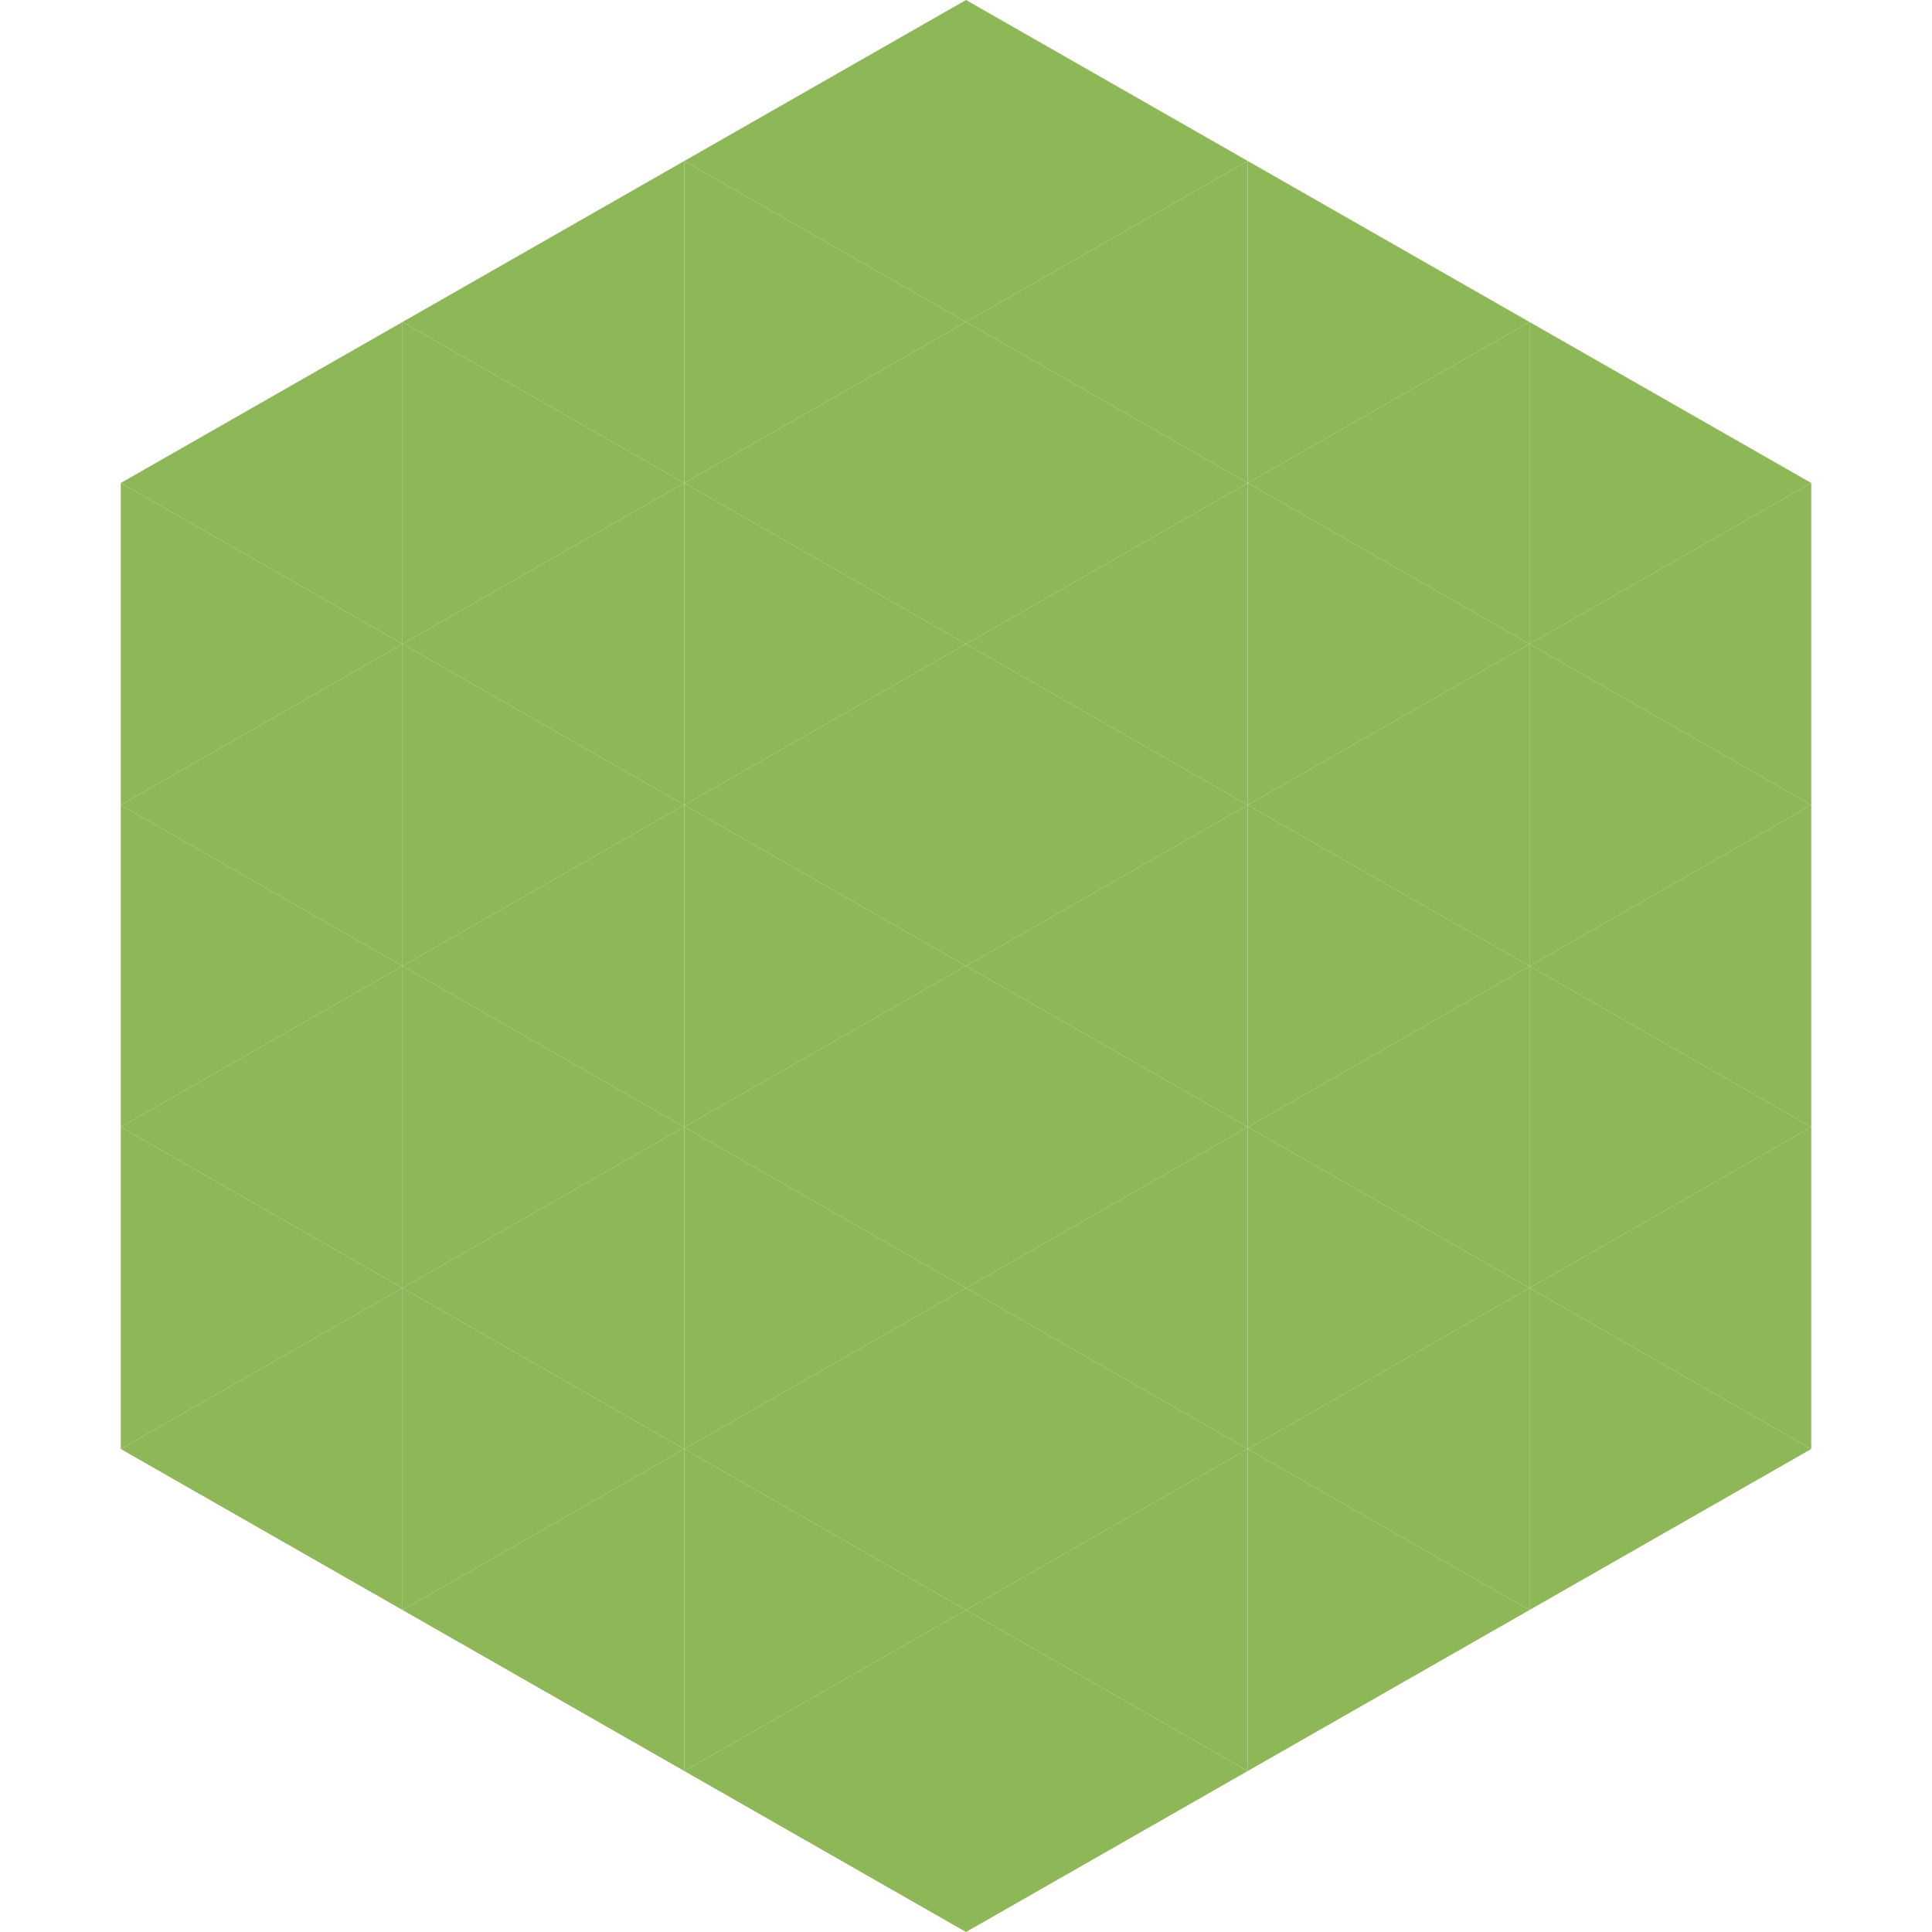
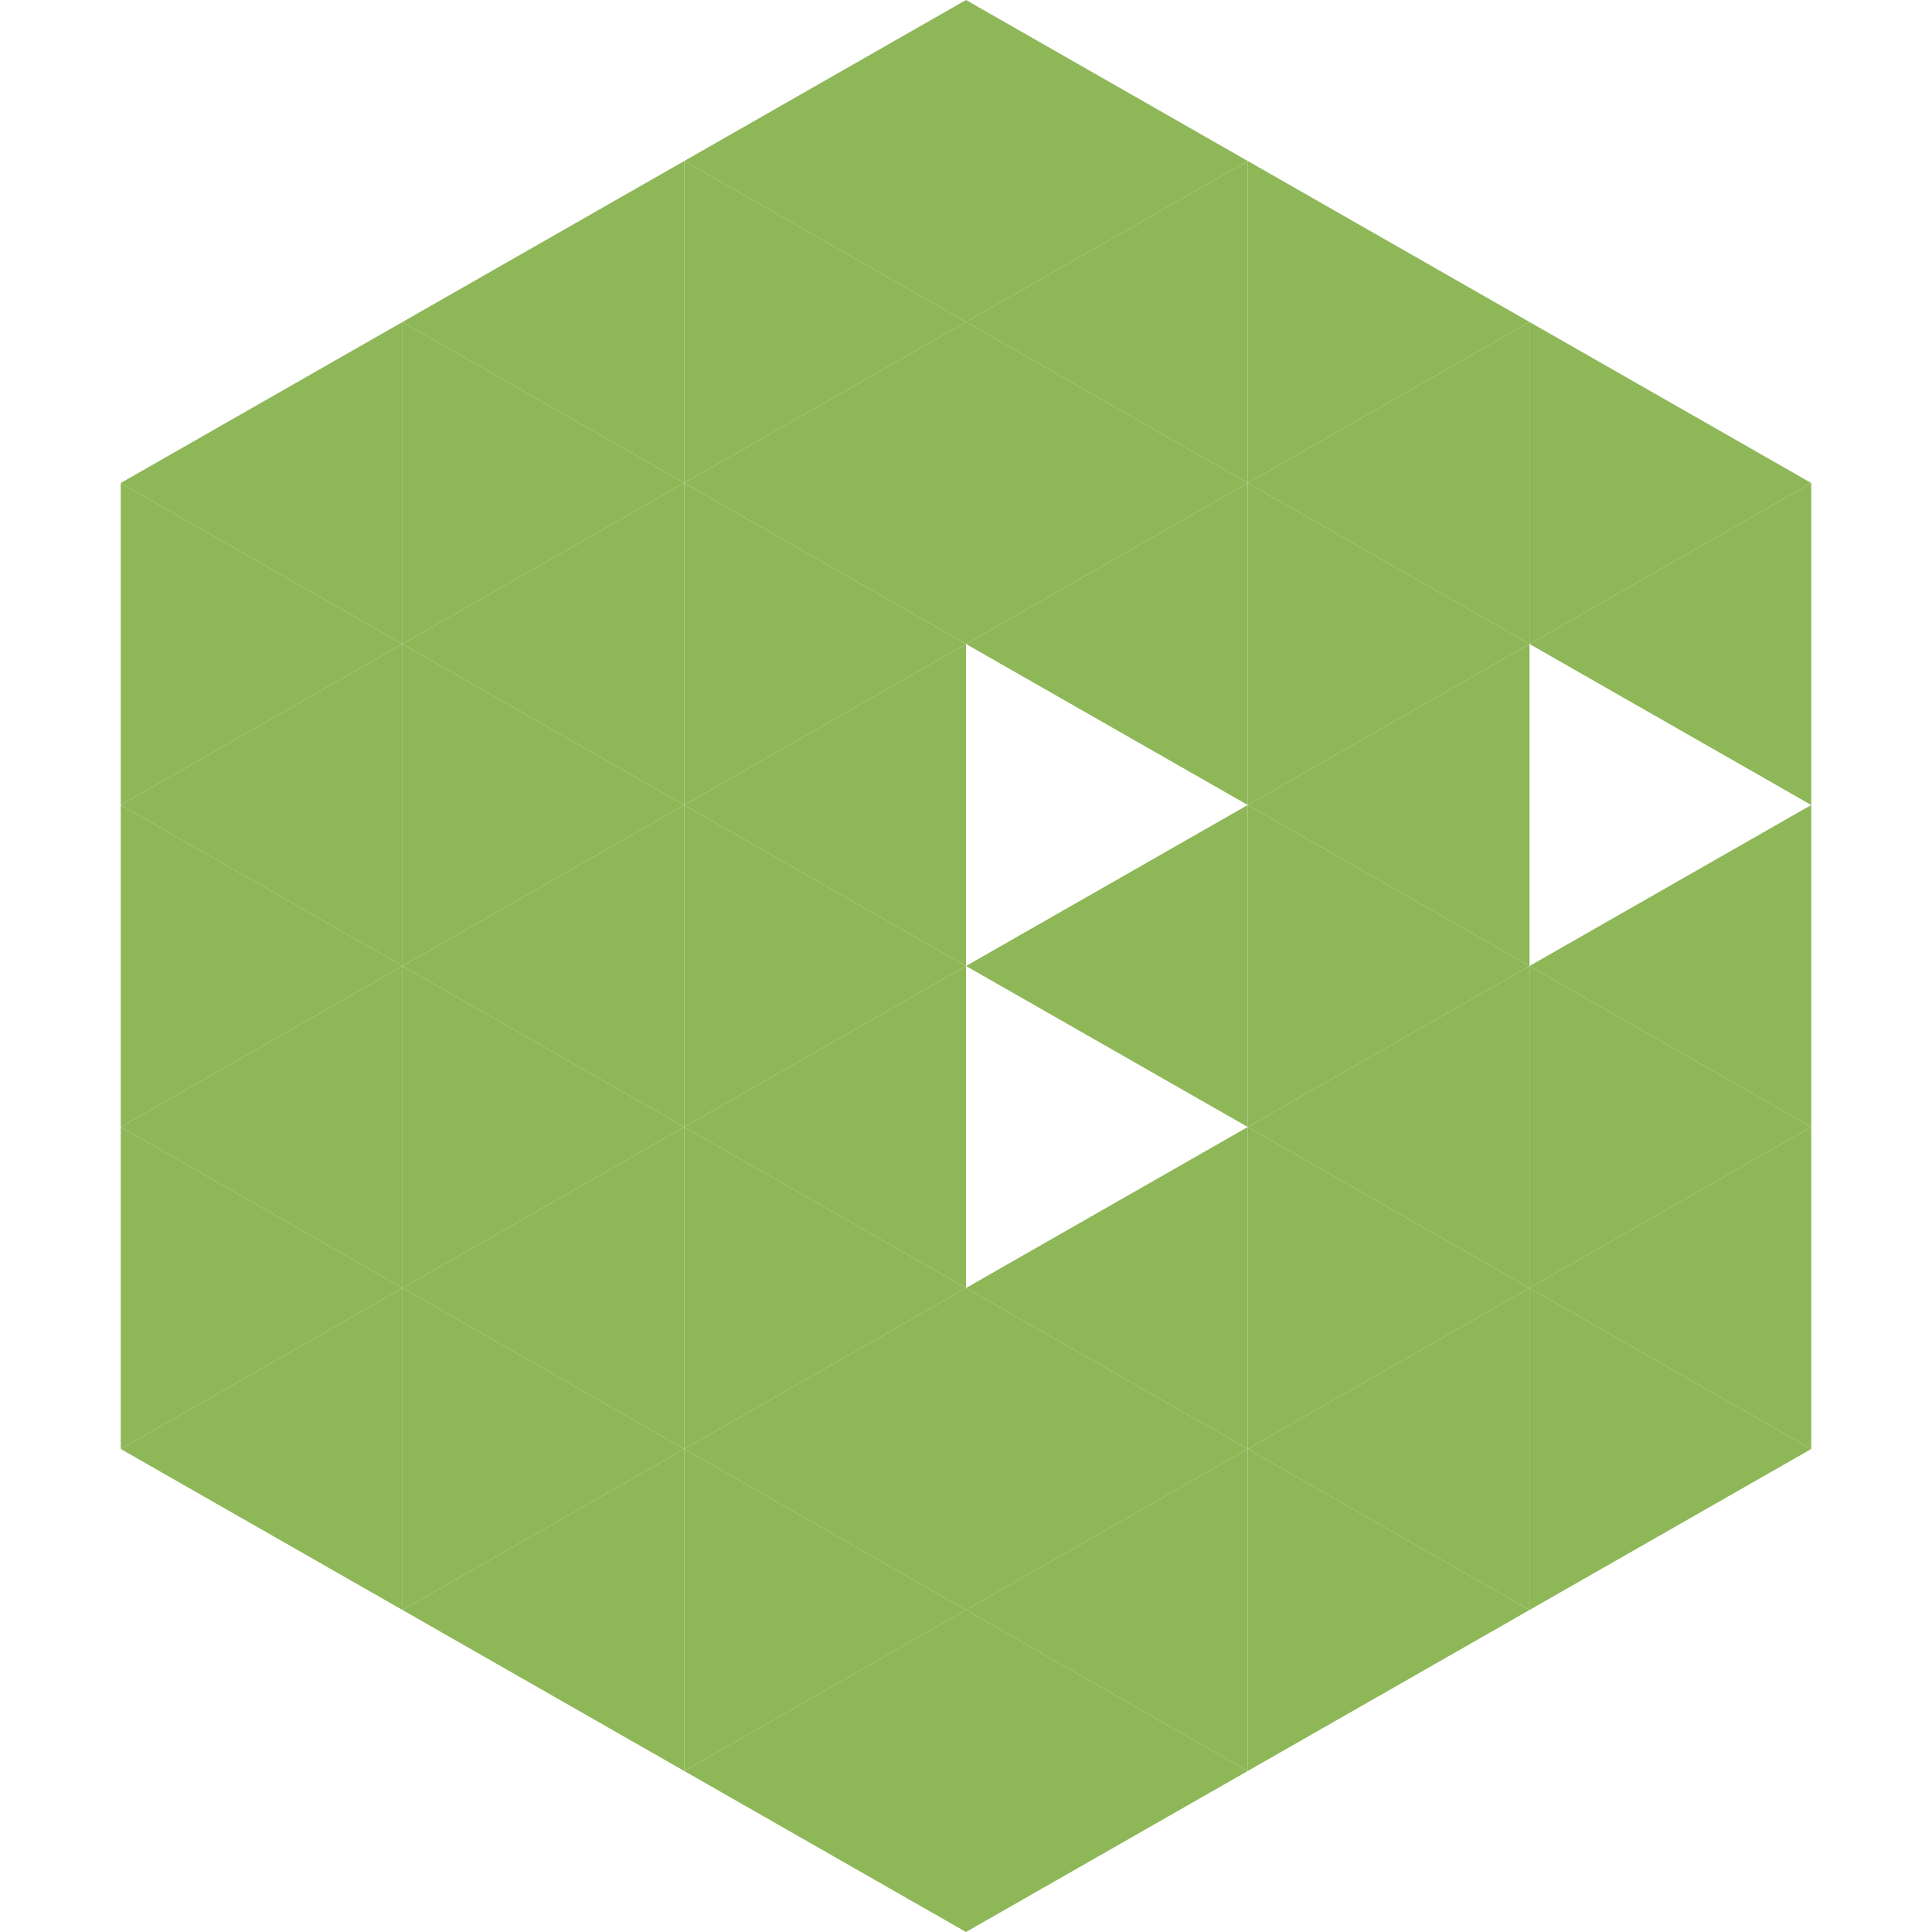
<svg xmlns="http://www.w3.org/2000/svg" width="240" height="240">
  <polygon points="50,40 15,60 50,80" style="fill:rgb(142,183,88)" />
  <polygon points="190,40 225,60 190,80" style="fill:rgb(142,183,88)" />
  <polygon points="15,60 50,80 15,100" style="fill:rgb(142,183,88)" />
  <polygon points="225,60 190,80 225,100" style="fill:rgb(142,183,88)" />
  <polygon points="50,80 15,100 50,120" style="fill:rgb(142,183,88)" />
-   <polygon points="190,80 225,100 190,120" style="fill:rgb(142,183,88)" />
  <polygon points="15,100 50,120 15,140" style="fill:rgb(142,183,88)" />
  <polygon points="225,100 190,120 225,140" style="fill:rgb(142,183,88)" />
  <polygon points="50,120 15,140 50,160" style="fill:rgb(142,183,88)" />
  <polygon points="190,120 225,140 190,160" style="fill:rgb(142,183,88)" />
  <polygon points="15,140 50,160 15,180" style="fill:rgb(142,183,88)" />
  <polygon points="225,140 190,160 225,180" style="fill:rgb(142,183,88)" />
  <polygon points="50,160 15,180 50,200" style="fill:rgb(142,183,88)" />
  <polygon points="190,160 225,180 190,200" style="fill:rgb(142,183,88)" />
  <polygon points="15,180 50,200 15,220" style="fill:rgb(255,255,255); fill-opacity:0" />
  <polygon points="225,180 190,200 225,220" style="fill:rgb(255,255,255); fill-opacity:0" />
  <polygon points="50,0 85,20 50,40" style="fill:rgb(255,255,255); fill-opacity:0" />
-   <polygon points="190,0 155,20 190,40" style="fill:rgb(255,255,255); fill-opacity:0" />
  <polygon points="85,20 50,40 85,60" style="fill:rgb(142,183,88)" />
  <polygon points="155,20 190,40 155,60" style="fill:rgb(142,183,88)" />
  <polygon points="50,40 85,60 50,80" style="fill:rgb(142,183,88)" />
  <polygon points="190,40 155,60 190,80" style="fill:rgb(142,183,88)" />
  <polygon points="85,60 50,80 85,100" style="fill:rgb(142,183,88)" />
  <polygon points="155,60 190,80 155,100" style="fill:rgb(142,183,88)" />
  <polygon points="50,80 85,100 50,120" style="fill:rgb(142,183,88)" />
  <polygon points="190,80 155,100 190,120" style="fill:rgb(142,183,88)" />
  <polygon points="85,100 50,120 85,140" style="fill:rgb(142,183,88)" />
  <polygon points="155,100 190,120 155,140" style="fill:rgb(142,183,88)" />
  <polygon points="50,120 85,140 50,160" style="fill:rgb(142,183,88)" />
  <polygon points="190,120 155,140 190,160" style="fill:rgb(142,183,88)" />
  <polygon points="85,140 50,160 85,180" style="fill:rgb(142,183,88)" />
  <polygon points="155,140 190,160 155,180" style="fill:rgb(142,183,88)" />
  <polygon points="50,160 85,180 50,200" style="fill:rgb(142,183,88)" />
  <polygon points="190,160 155,180 190,200" style="fill:rgb(142,183,88)" />
  <polygon points="85,180 50,200 85,220" style="fill:rgb(142,183,88)" />
  <polygon points="155,180 190,200 155,220" style="fill:rgb(142,183,88)" />
  <polygon points="120,0 85,20 120,40" style="fill:rgb(142,183,88)" />
  <polygon points="120,0 155,20 120,40" style="fill:rgb(142,183,88)" />
  <polygon points="85,20 120,40 85,60" style="fill:rgb(142,183,88)" />
  <polygon points="155,20 120,40 155,60" style="fill:rgb(142,183,88)" />
  <polygon points="120,40 85,60 120,80" style="fill:rgb(142,183,88)" />
  <polygon points="120,40 155,60 120,80" style="fill:rgb(142,183,88)" />
  <polygon points="85,60 120,80 85,100" style="fill:rgb(142,183,88)" />
  <polygon points="155,60 120,80 155,100" style="fill:rgb(142,183,88)" />
  <polygon points="120,80 85,100 120,120" style="fill:rgb(142,183,88)" />
-   <polygon points="120,80 155,100 120,120" style="fill:rgb(142,183,88)" />
  <polygon points="85,100 120,120 85,140" style="fill:rgb(142,183,88)" />
  <polygon points="155,100 120,120 155,140" style="fill:rgb(142,183,88)" />
  <polygon points="120,120 85,140 120,160" style="fill:rgb(142,183,88)" />
-   <polygon points="120,120 155,140 120,160" style="fill:rgb(142,183,88)" />
  <polygon points="85,140 120,160 85,180" style="fill:rgb(142,183,88)" />
  <polygon points="155,140 120,160 155,180" style="fill:rgb(142,183,88)" />
  <polygon points="120,160 85,180 120,200" style="fill:rgb(142,183,88)" />
  <polygon points="120,160 155,180 120,200" style="fill:rgb(142,183,88)" />
  <polygon points="85,180 120,200 85,220" style="fill:rgb(142,183,88)" />
  <polygon points="155,180 120,200 155,220" style="fill:rgb(142,183,88)" />
  <polygon points="120,200 85,220 120,240" style="fill:rgb(142,183,88)" />
  <polygon points="120,200 155,220 120,240" style="fill:rgb(142,183,88)" />
  <polygon points="85,220 120,240 85,260" style="fill:rgb(255,255,255); fill-opacity:0" />
  <polygon points="155,220 120,240 155,260" style="fill:rgb(255,255,255); fill-opacity:0" />
</svg>